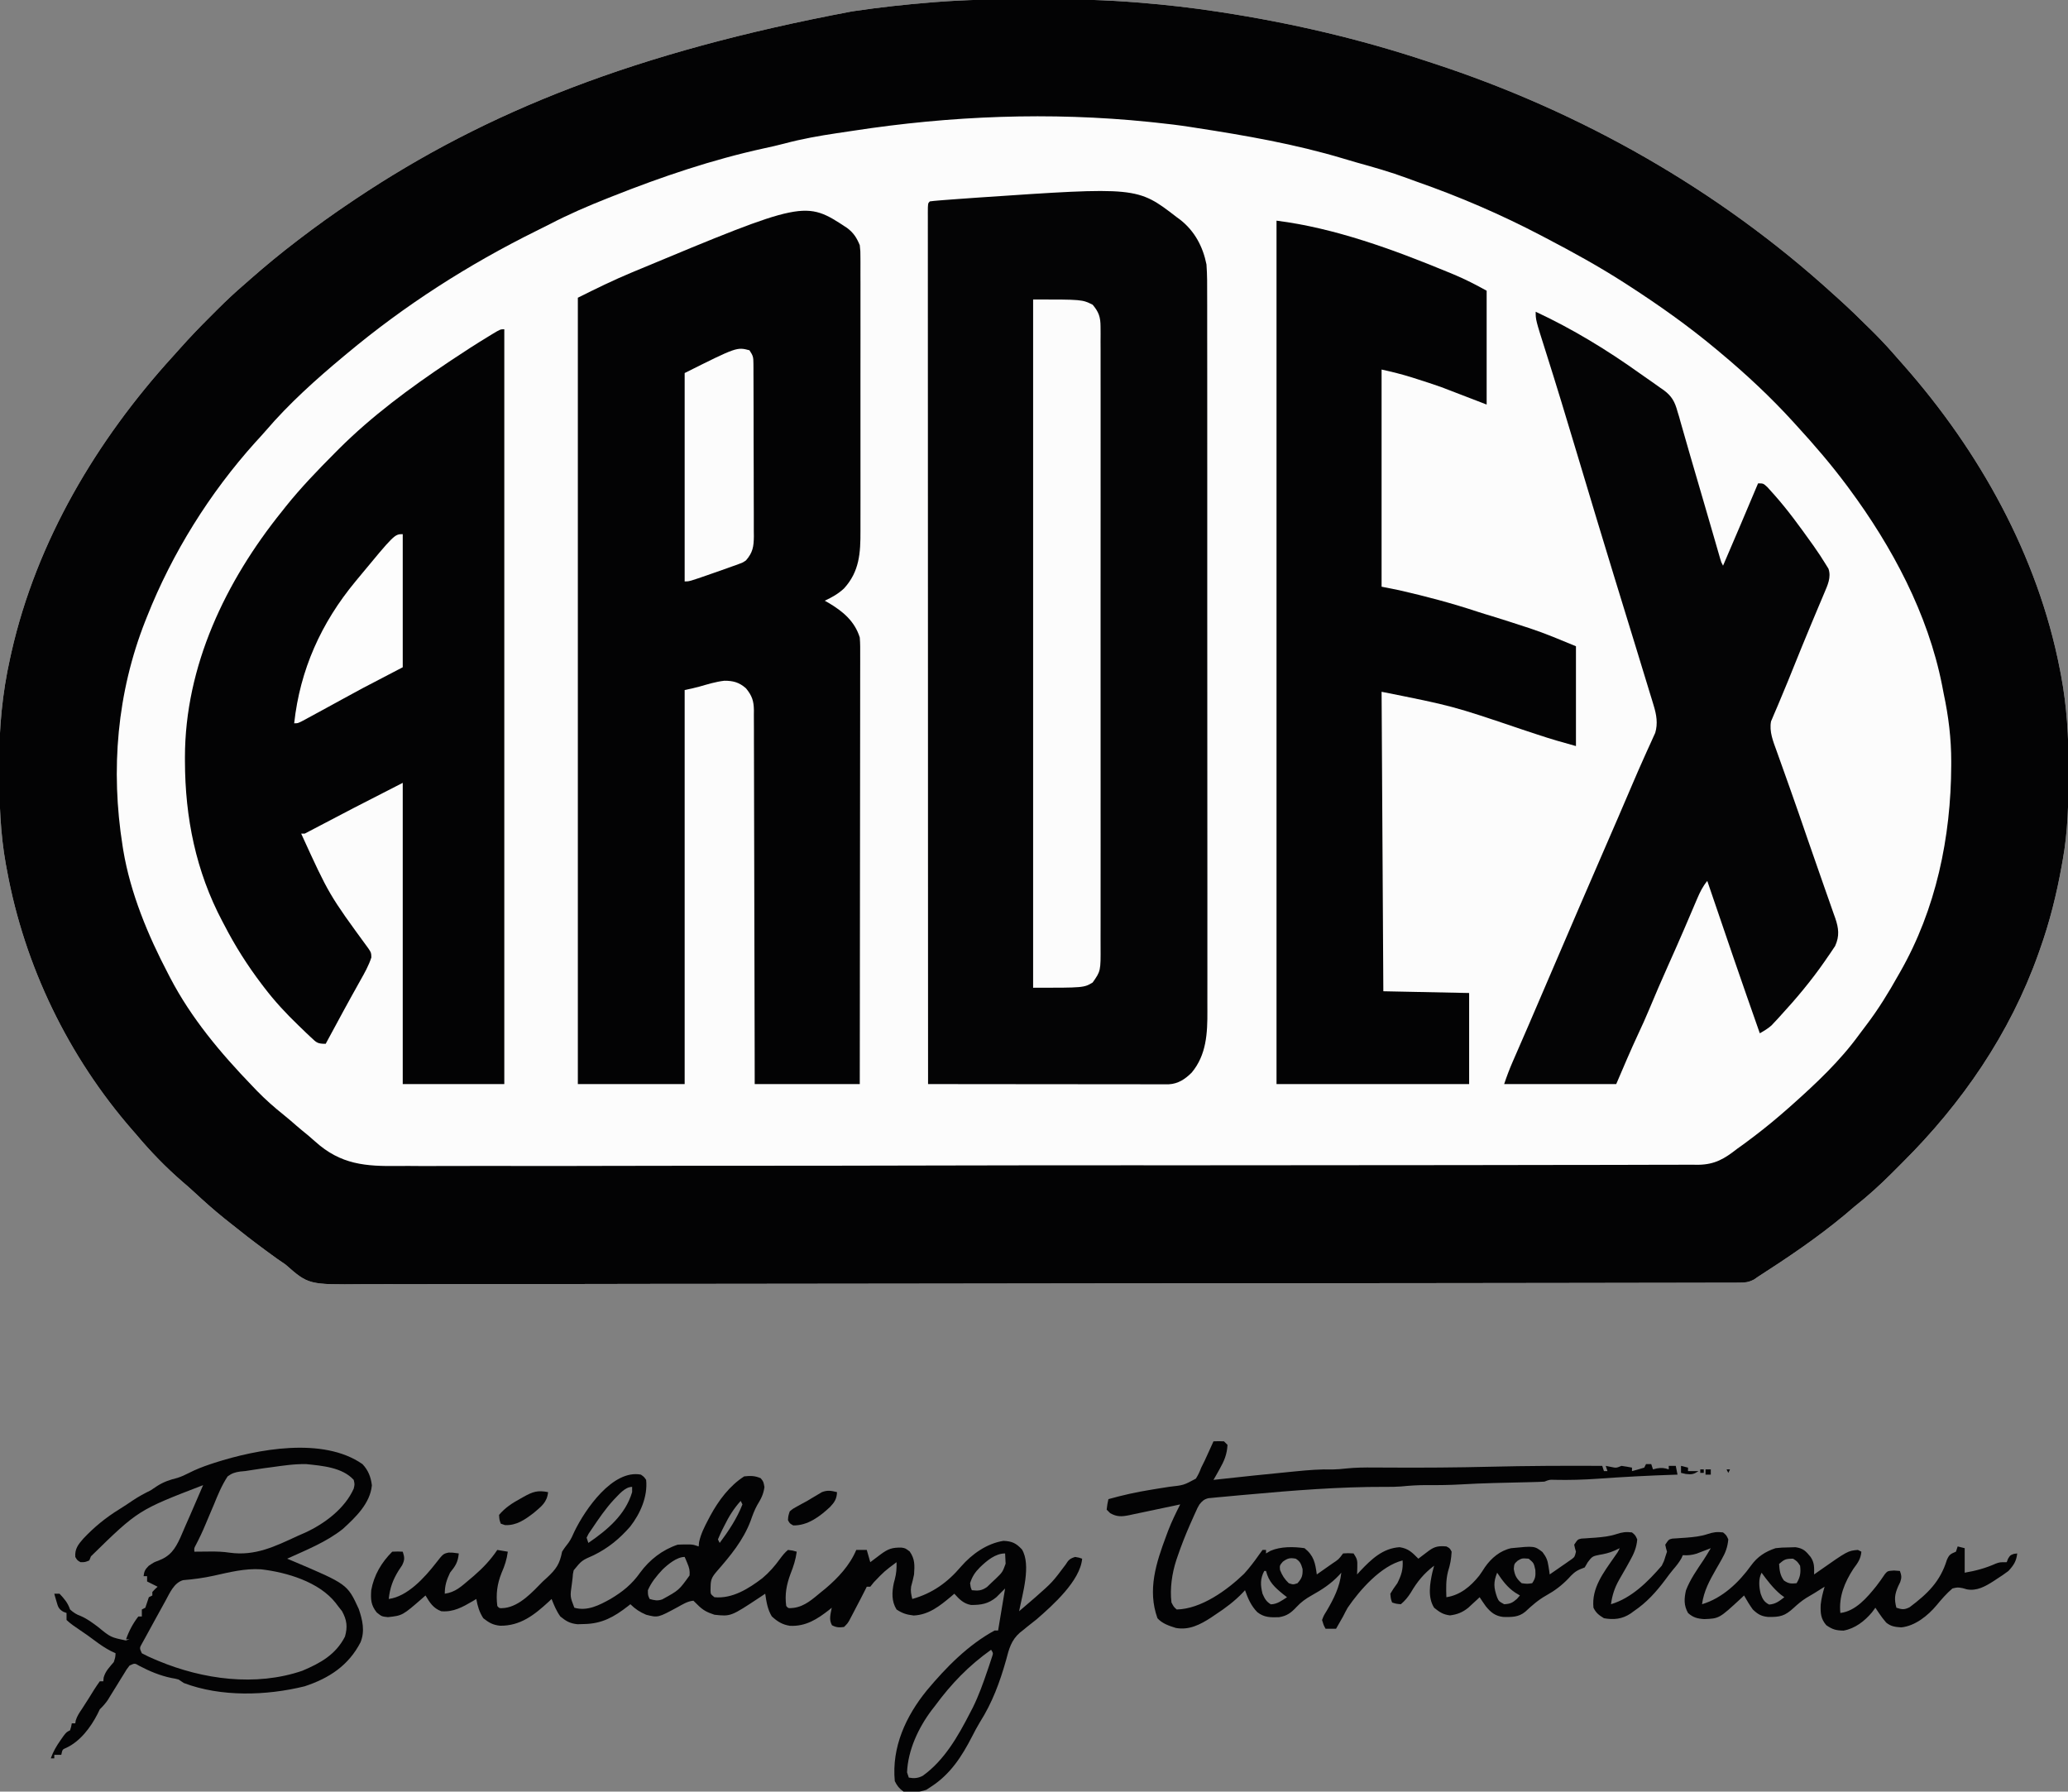
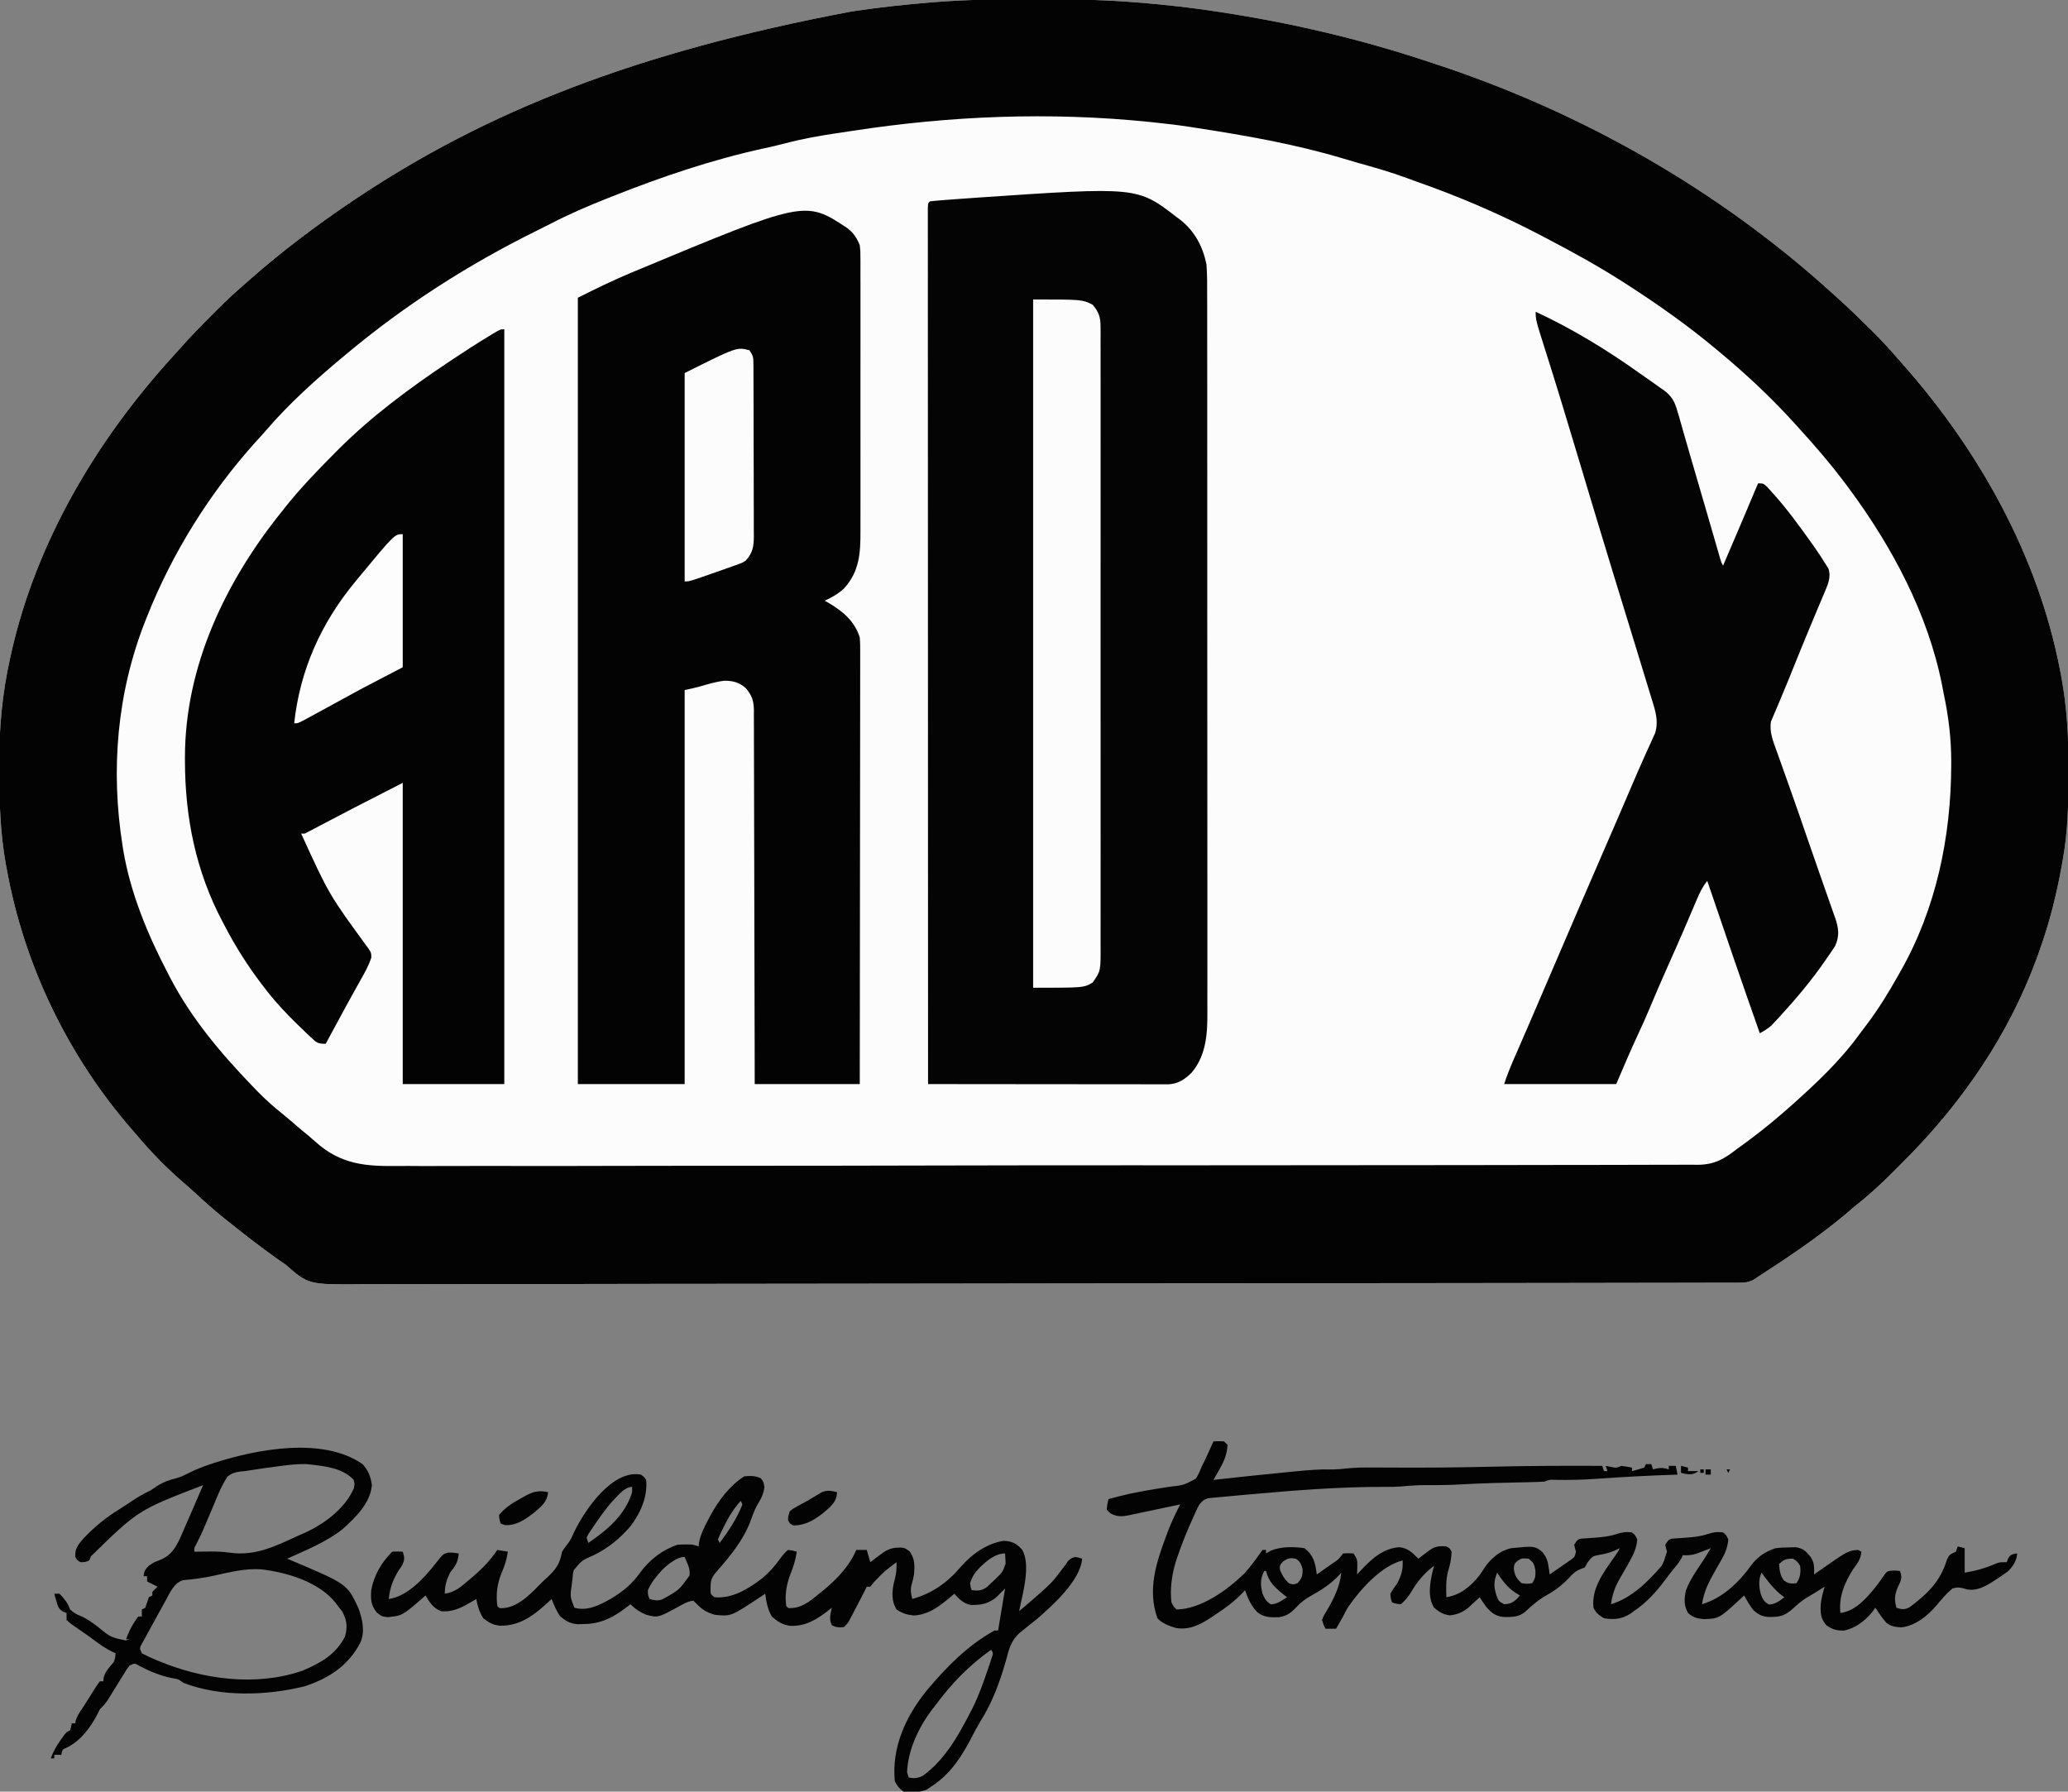
<svg xmlns="http://www.w3.org/2000/svg" version="1.1" width="1181" height="1023">
  <rect width="100%" height="100%" fill="#808080" stroke="none" />
  <path d="M0 0 C4.019 0.017 8.037 0.007 12.056 -0.01 C29.287 -0.073 46.394 0.392 63.573 1.774 C64.338 1.835 65.103 1.897 65.891 1.96 C80.33 3.146 94.746 4.77 109.069 6.961 C110.196 7.132 110.196 7.132 111.347 7.306 C151.409 13.431 190.851 22.593 229.323 35.391 C230.471 35.765 231.619 36.139 232.801 36.525 C317.031 64.036 395.78 108.675 461.323 168.391 C462.197 169.172 463.071 169.953 463.971 170.758 C470.369 176.525 476.535 182.499 482.635 188.579 C483.388 189.327 484.141 190.075 484.917 190.846 C489.591 195.533 494.01 200.372 498.323 205.391 C499.344 206.548 500.368 207.703 501.393 208.856 C544.783 258.021 578.014 317.666 590.635 382.329 C590.999 384.193 590.999 384.193 591.371 386.095 C594.706 403.961 595.697 421.176 595.635 439.329 C595.633 440.461 595.631 441.594 595.629 442.761 C595.579 459.157 595.269 475.219 592.323 491.391 C592.119 492.546 591.915 493.7 591.705 494.89 C588.769 511.133 584.868 526.845 579.323 542.391 C579.016 543.261 578.709 544.132 578.394 545.028 C562.182 590.604 534.821 630.386 500.632 664.343 C498.751 666.213 496.881 668.093 495.012 669.975 C488.087 676.908 481.028 683.326 473.323 689.391 C471.487 690.95 469.653 692.512 467.823 694.079 C452.231 707.052 435.37 718.434 418.323 729.391 C417.568 729.911 416.813 730.431 416.035 730.966 C412.907 732.61 410.978 732.769 407.462 732.775 C406.28 732.785 405.097 732.794 403.879 732.803 C402.581 732.798 401.283 732.793 399.946 732.788 C398.547 732.793 397.147 732.8 395.748 732.808 C391.885 732.825 388.023 732.824 384.16 732.82 C379.965 732.819 375.769 732.835 371.573 732.848 C363.243 732.873 354.914 732.881 346.584 732.884 C336.61 732.889 326.635 732.911 316.661 732.934 C292.55 732.987 268.439 733.009 244.327 733.027 C232.922 733.036 221.516 733.049 210.111 733.061 C171.073 733.105 132.035 733.141 92.997 733.156 C90.546 733.157 88.094 733.157 85.643 733.158 C83.82 733.159 83.82 733.159 81.959 733.16 C75.801 733.162 69.642 733.164 63.483 733.167 C61.649 733.167 61.649 733.167 59.779 733.168 C20.153 733.183 -19.474 733.239 -59.1 733.318 C-100.989 733.401 -142.879 733.448 -184.768 733.454 C-189.367 733.455 -193.966 733.456 -198.565 733.457 C-199.697 733.457 -200.829 733.457 -201.996 733.457 C-220.218 733.462 -238.441 733.5 -256.663 733.549 C-274.981 733.598 -293.299 733.61 -311.618 733.585 C-322.5 733.571 -333.38 733.584 -344.262 733.638 C-351.535 733.671 -358.808 733.667 -366.082 733.634 C-370.223 733.617 -374.363 733.615 -378.505 733.657 C-409.489 733.955 -409.489 733.955 -422.677 722.391 C-424.333 721.227 -425.999 720.077 -427.685 718.958 C-429.062 717.962 -430.434 716.961 -431.802 715.954 C-432.547 715.41 -433.293 714.866 -434.06 714.306 C-441.065 709.166 -447.907 703.835 -454.677 698.391 C-455.63 697.633 -456.582 696.875 -457.564 696.094 C-463.57 691.262 -469.275 686.173 -474.919 680.93 C-477.074 678.946 -479.253 677.03 -481.49 675.141 C-490.87 667.002 -499.717 657.917 -507.677 648.391 C-508.457 647.5 -509.237 646.61 -510.041 645.692 C-546.594 603.753 -571.65 552.09 -581.677 497.391 C-581.993 495.726 -581.993 495.726 -582.314 494.026 C-585.581 476.033 -586.066 458.203 -586.115 439.954 C-586.121 438.865 -586.127 437.776 -586.134 436.654 C-586.208 416.27 -584.391 396.242 -579.927 376.329 C-579.67 375.163 -579.412 373.997 -579.147 372.796 C-564.752 309.364 -530.518 251.714 -486.979 203.929 C-485.534 202.336 -484.097 200.736 -482.67 199.127 C-477.316 193.095 -471.754 187.312 -466.038 181.622 C-464.609 180.198 -463.185 178.768 -461.761 177.338 C-456.561 172.145 -451.27 167.157 -445.677 162.391 C-444.486 161.346 -443.295 160.299 -442.107 159.25 C-433.843 152.006 -425.41 145.062 -416.677 138.391 C-416.047 137.908 -415.417 137.425 -414.768 136.927 C-404.955 129.42 -394.947 122.258 -384.677 115.391 C-383.93 114.89 -383.183 114.389 -382.414 113.873 C-307.658 63.921 -222.449 30.144 -99.423 6.961 C-98.768 6.861 -98.112 6.761 -97.437 6.657 C-82.995 4.518 -68.477 2.942 -53.927 1.774 C-53.123 1.709 -52.319 1.645 -51.49 1.578 C-34.324 0.23 -17.212 -0.074 0 0 Z " fill="#FCFCFC" transform="translate(585.677,-0.391)" />
  <path d="M0 0 C4.019 0.017 8.037 0.007 12.056 -0.01 C29.287 -0.073 46.394 0.392 63.573 1.774 C64.338 1.835 65.103 1.897 65.891 1.96 C80.33 3.146 94.746 4.77 109.069 6.961 C110.196 7.132 110.196 7.132 111.347 7.306 C151.409 13.431 190.851 22.593 229.323 35.391 C230.471 35.765 231.619 36.139 232.801 36.525 C317.031 64.036 395.78 108.675 461.323 168.391 C462.197 169.172 463.071 169.953 463.971 170.758 C470.369 176.525 476.535 182.499 482.635 188.579 C483.388 189.327 484.141 190.075 484.917 190.846 C489.591 195.533 494.01 200.372 498.323 205.391 C499.344 206.548 500.368 207.703 501.393 208.856 C544.783 258.021 578.014 317.666 590.635 382.329 C590.999 384.193 590.999 384.193 591.371 386.095 C594.706 403.961 595.697 421.176 595.635 439.329 C595.633 440.461 595.631 441.594 595.629 442.761 C595.579 459.157 595.269 475.219 592.323 491.391 C592.119 492.546 591.915 493.7 591.705 494.89 C588.769 511.133 584.868 526.845 579.323 542.391 C579.016 543.261 578.709 544.132 578.394 545.028 C562.182 590.604 534.821 630.386 500.632 664.343 C498.751 666.213 496.881 668.093 495.012 669.975 C488.087 676.908 481.028 683.326 473.323 689.391 C471.487 690.95 469.653 692.512 467.823 694.079 C452.231 707.052 435.37 718.434 418.323 729.391 C417.568 729.911 416.813 730.431 416.035 730.966 C412.907 732.61 410.978 732.769 407.462 732.775 C406.28 732.785 405.097 732.794 403.879 732.803 C402.581 732.798 401.283 732.793 399.946 732.788 C398.547 732.793 397.147 732.8 395.748 732.808 C391.885 732.825 388.023 732.824 384.16 732.82 C379.965 732.819 375.769 732.835 371.573 732.848 C363.243 732.873 354.914 732.881 346.584 732.884 C336.61 732.889 326.635 732.911 316.661 732.934 C292.55 732.987 268.439 733.009 244.327 733.027 C232.922 733.036 221.516 733.049 210.111 733.061 C171.073 733.105 132.035 733.141 92.997 733.156 C90.546 733.157 88.094 733.157 85.643 733.158 C83.82 733.159 83.82 733.159 81.959 733.16 C75.801 733.162 69.642 733.164 63.483 733.167 C61.649 733.167 61.649 733.167 59.779 733.168 C20.153 733.183 -19.474 733.239 -59.1 733.318 C-100.989 733.401 -142.879 733.448 -184.768 733.454 C-189.367 733.455 -193.966 733.456 -198.565 733.457 C-199.697 733.457 -200.829 733.457 -201.996 733.457 C-220.218 733.462 -238.441 733.5 -256.663 733.549 C-274.981 733.598 -293.299 733.61 -311.618 733.585 C-322.5 733.571 -333.38 733.584 -344.262 733.638 C-351.535 733.671 -358.808 733.667 -366.082 733.634 C-370.223 733.617 -374.363 733.615 -378.505 733.657 C-409.489 733.955 -409.489 733.955 -422.677 722.391 C-424.333 721.227 -425.999 720.077 -427.685 718.958 C-429.062 717.962 -430.434 716.961 -431.802 715.954 C-432.547 715.41 -433.293 714.866 -434.06 714.306 C-441.065 709.166 -447.907 703.835 -454.677 698.391 C-455.63 697.633 -456.582 696.875 -457.564 696.094 C-463.57 691.262 -469.275 686.173 -474.919 680.93 C-477.074 678.946 -479.253 677.03 -481.49 675.141 C-490.87 667.002 -499.717 657.917 -507.677 648.391 C-508.457 647.5 -509.237 646.61 -510.041 645.692 C-546.594 603.753 -571.65 552.09 -581.677 497.391 C-581.993 495.726 -581.993 495.726 -582.314 494.026 C-585.581 476.033 -586.066 458.203 -586.115 439.954 C-586.121 438.865 -586.127 437.776 -586.134 436.654 C-586.208 416.27 -584.391 396.242 -579.927 376.329 C-579.67 375.163 -579.412 373.997 -579.147 372.796 C-564.752 309.364 -530.518 251.714 -486.979 203.929 C-485.534 202.336 -484.097 200.736 -482.67 199.127 C-477.316 193.095 -471.754 187.312 -466.038 181.622 C-464.609 180.198 -463.185 178.768 -461.761 177.338 C-456.561 172.145 -451.27 167.157 -445.677 162.391 C-444.486 161.346 -443.295 160.299 -442.107 159.25 C-433.843 152.006 -425.41 145.062 -416.677 138.391 C-416.047 137.908 -415.417 137.425 -414.768 136.927 C-404.955 129.42 -394.947 122.258 -384.677 115.391 C-383.93 114.89 -383.183 114.389 -382.414 113.873 C-307.658 63.921 -222.449 30.144 -99.423 6.961 C-98.768 6.861 -98.112 6.761 -97.437 6.657 C-82.995 4.518 -68.477 2.942 -53.927 1.774 C-53.123 1.709 -52.319 1.645 -51.49 1.578 C-34.324 0.23 -17.212 -0.074 0 0 Z M-98.706 75.09 C-101.774 75.559 -104.845 76.008 -107.916 76.461 C-117.964 77.974 -127.806 79.705 -137.626 82.336 C-141.524 83.379 -145.454 84.238 -149.396 85.095 C-178.873 91.541 -207.656 101.267 -235.677 112.391 C-236.594 112.752 -237.51 113.113 -238.455 113.485 C-249.836 117.981 -260.931 122.767 -271.787 128.416 C-274.347 129.737 -276.928 131.011 -279.511 132.286 C-318.281 151.48 -354.456 174.625 -387.677 202.391 C-388.263 202.878 -388.848 203.364 -389.452 203.865 C-405.101 216.901 -420.668 230.85 -433.916 246.352 C-435.873 248.618 -437.9 250.813 -439.927 253.016 C-465.978 281.972 -487.349 316.223 -501.677 352.391 C-502.162 353.607 -502.162 353.607 -502.657 354.848 C-518.869 395.896 -522.582 439.87 -515.677 483.391 C-515.554 484.176 -515.431 484.961 -515.304 485.77 C-511.177 510.437 -501.211 534.376 -489.677 556.391 C-489.277 557.166 -488.876 557.941 -488.463 558.74 C-476.454 581.777 -459.629 601.778 -441.677 620.391 C-440.78 621.33 -439.883 622.268 -438.958 623.235 C-434.095 628.221 -429.006 632.724 -423.56 637.063 C-421.081 639.065 -418.677 641.129 -416.287 643.236 C-414.117 645.119 -411.885 646.922 -409.658 648.735 C-408.331 649.845 -407.027 650.982 -405.747 652.145 C-391.053 665.421 -376.934 666.423 -357.984 666.152 C-353.976 666.111 -349.97 666.152 -345.962 666.182 C-338.957 666.223 -331.953 666.213 -324.947 666.168 C-314.53 666.101 -304.114 666.115 -293.697 666.145 C-275.09 666.195 -256.483 666.166 -237.876 666.105 C-221.598 666.052 -205.319 666.027 -189.041 666.031 C-187.96 666.031 -186.879 666.031 -185.765 666.032 C-181.376 666.032 -176.988 666.033 -172.6 666.035 C-131.467 666.046 -90.334 665.981 -49.201 665.878 C-12.664 665.787 23.873 665.75 60.41 665.764 C62.757 665.765 65.104 665.765 67.451 665.766 C69.192 665.767 69.192 665.767 70.968 665.768 C76.81 665.77 82.651 665.772 88.493 665.774 C89.646 665.774 90.798 665.774 91.985 665.775 C122.531 665.784 153.077 665.755 183.623 665.713 C184.71 665.712 185.796 665.71 186.916 665.709 C188.543 665.706 188.543 665.706 190.202 665.704 C191.285 665.703 192.367 665.701 193.483 665.7 C195.663 665.697 197.843 665.694 200.023 665.691 C215.218 665.67 230.413 665.662 245.608 665.664 C265.184 665.667 284.76 665.643 304.336 665.572 C314.687 665.536 325.038 665.521 335.389 665.538 C342.304 665.546 349.218 665.526 356.132 665.482 C360.071 665.458 364.01 665.446 367.949 665.47 C371.538 665.491 375.124 665.475 378.713 665.43 C380.601 665.415 382.49 665.44 384.378 665.466 C393.665 665.291 399.115 662.053 406.323 656.391 C407.724 655.38 409.128 654.372 410.538 653.372 C411.782 652.445 413.023 651.514 414.26 650.579 C414.931 650.073 415.602 649.567 416.294 649.046 C422.843 644.068 429.156 638.835 435.323 633.391 C436.062 632.739 436.801 632.087 437.562 631.415 C451.422 619.068 465.195 606.147 476.104 591.062 C477.399 589.287 478.73 587.544 480.069 585.801 C486.949 576.763 492.776 567.293 498.323 557.391 C498.68 556.768 499.037 556.144 499.404 555.502 C519.961 519.555 528.488 478.509 528.635 437.454 C528.638 436.742 528.64 436.031 528.643 435.299 C528.648 422.001 527.099 409.406 524.323 396.391 C524.017 394.813 523.713 393.235 523.413 391.657 C515.339 350.817 494.897 312.596 470.323 279.391 C469.669 278.508 469.669 278.508 469.003 277.607 C460.098 265.655 450.396 254.368 440.323 243.391 C439.583 242.576 439.583 242.576 438.829 241.744 C425.633 227.213 411.401 213.946 396.323 201.391 C395.705 200.873 395.087 200.356 394.45 199.822 C378.551 186.543 361.717 174.627 344.323 163.391 C343.526 162.876 342.729 162.361 341.907 161.83 C327.465 152.555 312.536 144.325 297.323 136.391 C295.856 135.62 295.856 135.62 294.36 134.833 C271.506 122.865 247.586 112.567 223.227 104.063 C221.414 103.423 219.612 102.752 217.811 102.079 C208.358 98.565 198.72 95.856 189.012 93.153 C186.477 92.435 183.954 91.686 181.432 90.922 C153.931 82.656 125.661 77.752 97.323 73.391 C96.274 73.226 95.226 73.061 94.146 72.892 C87.555 71.871 80.957 71.072 74.323 70.391 C73.034 70.256 71.745 70.12 70.417 69.981 C14.021 64.22 -42.76 66.472 -98.706 75.09 Z " fill="#030304" transform="translate(585.677,-0.391)" />
  <path d="M0 0 C1.071 0.787 1.071 0.787 2.164 1.59 C10.325 8.085 14.963 16.864 17 27 C17.438 32.966 17.41 38.916 17.388 44.895 C17.392 46.718 17.397 48.54 17.404 50.363 C17.418 55.355 17.414 60.346 17.407 65.338 C17.402 70.728 17.415 76.118 17.425 81.508 C17.442 92.062 17.443 102.615 17.438 113.169 C17.434 121.748 17.435 130.328 17.44 138.907 C17.441 140.129 17.442 141.35 17.443 142.609 C17.444 145.091 17.446 147.572 17.447 150.054 C17.461 173.323 17.456 196.592 17.444 219.861 C17.434 241.14 17.447 262.418 17.471 283.696 C17.495 305.555 17.505 327.413 17.498 349.271 C17.495 361.539 17.497 373.807 17.515 386.075 C17.529 396.519 17.53 406.963 17.513 417.407 C17.504 422.733 17.502 428.059 17.517 433.385 C17.531 438.266 17.526 443.147 17.507 448.028 C17.503 449.789 17.506 451.549 17.517 453.309 C17.586 465.861 17.013 478.297 8.582 488.414 C4.87 492.135 0.841 494.863 -4.556 495.123 C-6.1 495.122 -6.1 495.122 -7.676 495.12 C-9.449 495.122 -9.449 495.122 -11.258 495.124 C-12.556 495.121 -13.854 495.117 -15.192 495.114 C-16.572 495.113 -17.952 495.113 -19.331 495.114 C-23.079 495.114 -26.827 495.108 -30.574 495.101 C-34.49 495.095 -38.406 495.095 -42.322 495.093 C-49.738 495.09 -57.154 495.082 -64.57 495.072 C-73.012 495.061 -81.455 495.055 -89.897 495.05 C-107.265 495.04 -124.632 495.022 -142 495 C-142.017 447.06 -142.033 399.119 -142.042 351.179 C-142.042 350.47 -142.043 349.761 -142.043 349.031 C-142.046 333.625 -142.049 318.219 -142.051 302.813 C-142.052 295.259 -142.054 287.705 -142.055 280.15 C-142.055 279.398 -142.055 278.647 -142.055 277.872 C-142.06 253.483 -142.067 229.093 -142.076 204.704 C-142.086 179.651 -142.092 154.598 -142.094 129.546 C-142.094 126.011 -142.095 122.477 -142.095 118.942 C-142.095 118.247 -142.095 117.551 -142.095 116.834 C-142.096 105.613 -142.101 94.392 -142.107 83.171 C-142.113 71.904 -142.115 60.637 -142.114 49.37 C-142.113 43.26 -142.114 37.149 -142.119 31.039 C-142.124 25.455 -142.124 19.871 -142.121 14.287 C-142.12 12.257 -142.122 10.228 -142.125 8.198 C-142.129 5.458 -142.127 2.718 -142.123 -0.021 C-142.126 -0.826 -142.128 -1.63 -142.131 -2.459 C-142.114 -7.886 -142.114 -7.886 -141 -9 C-139.408 -9.217 -137.808 -9.372 -136.207 -9.5 C-134.692 -9.623 -134.692 -9.623 -133.147 -9.749 C-131.496 -9.873 -131.496 -9.873 -129.812 -10 C-128.668 -10.087 -127.524 -10.174 -126.345 -10.263 C-122.897 -10.518 -119.449 -10.762 -116 -11 C-115.127 -11.062 -114.254 -11.124 -113.354 -11.188 C-22.517 -17.369 -22.517 -17.369 0 0 Z " fill="#040405" transform="translate(672,124)" />
  <path d="M0 0 C3.696 2.778 5.491 5.611 7.23 9.832 C7.608 13.322 7.608 13.322 7.611 17.244 C7.616 17.969 7.621 18.694 7.626 19.441 C7.638 21.859 7.628 24.276 7.619 26.694 C7.623 28.433 7.628 30.171 7.635 31.909 C7.648 36.624 7.643 41.339 7.633 46.054 C7.626 50.996 7.633 55.937 7.638 60.879 C7.643 69.181 7.636 77.483 7.622 85.785 C7.605 95.368 7.611 104.951 7.627 114.533 C7.641 122.771 7.643 131.009 7.635 139.247 C7.63 144.163 7.629 149.078 7.639 153.993 C7.648 158.619 7.642 163.245 7.625 167.871 C7.621 169.563 7.622 171.256 7.628 172.948 C7.673 185.539 7.081 196.151 -1.77 205.832 C-5.137 208.947 -8.618 210.901 -12.77 212.832 C-12.057 213.233 -11.344 213.634 -10.609 214.047 C-2.457 218.885 4.338 224.5 7.23 233.832 C7.523 237.259 7.491 240.676 7.471 244.114 C7.473 245.16 7.474 246.205 7.476 247.283 C7.479 250.791 7.468 254.299 7.458 257.808 C7.457 260.321 7.457 262.834 7.458 265.347 C7.459 270.76 7.453 276.173 7.442 281.586 C7.426 289.412 7.42 297.238 7.418 305.064 C7.414 317.762 7.4 330.459 7.381 343.157 C7.363 355.491 7.349 367.825 7.34 380.159 C7.34 380.919 7.339 381.68 7.339 382.463 C7.336 386.278 7.334 390.092 7.331 393.907 C7.31 425.549 7.274 457.19 7.23 488.832 C-12.57 488.832 -32.37 488.832 -52.77 488.832 C-52.779 482.199 -52.788 475.566 -52.798 468.732 C-52.832 446.851 -52.887 424.97 -52.953 403.09 C-52.993 389.819 -53.026 376.549 -53.041 363.279 C-53.054 351.714 -53.08 340.149 -53.124 328.584 C-53.147 322.459 -53.162 316.334 -53.161 310.21 C-53.161 304.446 -53.179 298.683 -53.211 292.919 C-53.219 290.803 -53.221 288.686 -53.215 286.57 C-53.209 283.681 -53.227 280.794 -53.251 277.906 C-53.239 276.648 -53.239 276.648 -53.227 275.365 C-53.305 270.055 -54.283 267.066 -57.77 262.832 C-61.583 259.481 -65.029 258.497 -70.117 258.535 C-74.964 259.078 -79.604 260.526 -84.281 261.859 C-87.079 262.64 -89.921 263.262 -92.77 263.832 C-92.77 338.082 -92.77 412.332 -92.77 488.832 C-112.9 488.832 -133.03 488.832 -153.77 488.832 C-153.77 340.662 -153.77 192.492 -153.77 39.832 C-143.594 34.744 -133.559 29.817 -123.082 25.457 C-122.426 25.183 -121.77 24.908 -121.093 24.626 C-23.989 -15.834 -23.989 -15.834 0 0 Z " fill="#030304" transform="translate(483.77,130.168)" />
  <path d="M0 0 C0 142.23 0 284.46 0 431 C-19.14 431 -38.28 431 -58 431 C-58 374.24 -58 317.48 -58 259 C-86.081 273.345 -86.081 273.345 -114 288 C-114.66 288 -115.32 288 -116 288 C-100.089 322.846 -100.089 322.846 -77.59 353.602 C-76 356 -76 356 -75.922 358.695 C-77.465 363.426 -79.801 367.556 -82.25 371.875 C-83.334 373.823 -84.417 375.771 -85.5 377.719 C-86.068 378.736 -86.637 379.753 -87.223 380.801 C-90.278 386.3 -93.261 391.839 -96.25 397.375 C-97.359 399.425 -98.469 401.474 -99.578 403.523 C-100.385 405.016 -101.193 406.508 -102 408 C-106.729 408 -107.18 407.371 -110.5 404.25 C-111.375 403.428 -112.251 402.605 -113.152 401.758 C-114.092 400.848 -115.032 399.938 -116 399 C-116.491 398.529 -116.983 398.058 -117.489 397.573 C-124.541 390.796 -131.056 383.787 -137 376 C-137.737 375.037 -137.737 375.037 -138.488 374.055 C-146.721 363.216 -153.772 352.096 -160 340 C-160.343 339.354 -160.687 338.707 -161.041 338.042 C-176.149 309.451 -182.3 278.851 -182.375 246.75 C-182.377 245.974 -182.38 245.198 -182.382 244.399 C-182.364 192.319 -159.175 143.93 -127 104 C-126.277 103.085 -125.554 102.17 -124.809 101.227 C-116.127 90.387 -106.54 80.457 -96.75 70.625 C-96.006 69.876 -95.261 69.127 -94.494 68.355 C-75.614 49.53 -54.05 33.596 -31.938 18.812 C-31.311 18.393 -30.684 17.973 -30.038 17.54 C-23.012 12.841 -15.921 8.268 -8.691 3.887 C-7.73 3.3 -7.73 3.3 -6.749 2.701 C-2.24 0 -2.24 0 0 0 Z " fill="#030304" transform="translate(288,188)" />
-   <path d="M0 0 C33.212 4.152 66.983 16.579 97.812 29.312 C99.004 29.804 100.196 30.295 101.424 30.802 C107.939 33.548 113.748 36.527 120 40 C120 61.45 120 82.9 120 105 C111.42 101.7 102.84 98.4 94 95 C89.478 93.438 85 91.911 80.438 90.5 C79.438 90.18 78.438 89.861 77.408 89.531 C71.603 87.702 65.992 86.331 60 85 C60 125.92 60 166.84 60 209 C63.3 209.66 66.6 210.32 70 211 C85.22 214.463 100.262 218.456 115.076 223.37 C117.766 224.251 120.476 225.062 123.188 225.875 C129.397 227.786 135.577 229.787 141.75 231.812 C142.702 232.12 143.653 232.427 144.634 232.744 C153.672 235.732 162.117 239.342 171 243 C171 261.81 171 280.62 171 300 C163.6 297.982 156.347 295.876 149.086 293.453 C147.016 292.769 144.947 292.085 142.877 291.401 C141.814 291.049 140.75 290.697 139.655 290.334 C100.473 277.072 100.473 277.072 60 269 C60.33 325.43 60.66 381.86 61 440 C85.255 440.495 85.255 440.495 110 441 C110 458.16 110 475.32 110 493 C73.7 493 37.4 493 0 493 C0 330.31 0 167.62 0 0 Z " fill="#030304" transform="translate(729,126)" />
  <path d="M0 0 C20.964 9.76 41.04 21.986 59.826 35.449 C62.073 37.052 64.342 38.621 66.613 40.191 C68.077 41.23 69.539 42.27 71 43.312 C71.665 43.768 72.331 44.223 73.016 44.692 C77.741 48.146 79.48 51.403 81 57 C81.304 57.99 81.608 58.98 81.922 60 C82.195 60.99 82.468 61.98 82.75 63 C84.564 69.47 86.427 75.925 88.312 82.375 C88.923 84.466 89.534 86.557 90.145 88.648 C90.452 89.701 90.76 90.754 91.077 91.839 C92.263 95.901 93.448 99.964 94.633 104.027 C95.209 106.001 95.785 107.975 96.361 109.949 C97.9 115.222 99.434 120.497 100.961 125.773 C101.281 126.878 101.602 127.983 101.932 129.121 C102.549 131.251 103.165 133.381 103.779 135.512 C104.056 136.464 104.332 137.417 104.617 138.398 C104.861 139.241 105.104 140.083 105.355 140.951 C105.952 143.035 105.952 143.035 107 145 C113.72 129.356 120.424 113.706 127 98 C130 98 130 98 132.348 100.168 C133.263 101.165 134.167 102.173 135.062 103.188 C135.549 103.73 136.035 104.272 136.535 104.831 C144.065 113.344 150.717 122.51 157.312 131.75 C157.804 132.435 158.296 133.119 158.802 133.825 C161.293 137.354 163.677 140.948 165.918 144.641 C166.554 145.678 166.554 145.678 167.204 146.735 C168.92 151.618 166.656 156.265 164.734 160.805 C164.263 161.929 163.791 163.054 163.306 164.213 C162.792 165.422 162.279 166.63 161.75 167.875 C160.935 169.814 160.123 171.754 159.311 173.694 C158.745 175.047 158.178 176.4 157.61 177.753 C153.866 186.681 150.23 195.653 146.608 204.63 C146.075 205.951 145.541 207.273 145.008 208.594 C144.751 209.231 144.493 209.869 144.228 210.525 C142.645 214.439 141.021 218.334 139.367 222.219 C138.79 223.594 138.79 223.594 138.202 224.998 C137.513 226.638 136.812 228.274 136.095 229.903 C135.798 230.617 135.501 231.331 135.195 232.066 C134.938 232.664 134.68 233.262 134.415 233.877 C133.284 239.664 135.635 245.377 137.59 250.758 C137.85 251.49 138.109 252.221 138.377 252.975 C138.934 254.544 139.495 256.111 140.058 257.678 C140.954 260.172 141.843 262.668 142.729 265.166 C143.632 267.712 144.536 270.257 145.443 272.802 C148.775 282.161 152.016 291.55 155.23 300.949 C157.104 306.422 159.011 311.881 160.934 317.336 C162.345 321.346 163.743 325.361 165.139 329.375 C165.833 331.362 166.533 333.346 167.237 335.328 C168.229 338.118 169.2 340.913 170.168 343.711 C170.469 344.545 170.771 345.379 171.082 346.239 C173.031 351.959 173.619 356.48 170.991 362.193 C170.576 362.809 170.162 363.424 169.734 364.059 C169.028 365.12 169.028 365.12 168.307 366.202 C167.793 366.94 167.279 367.677 166.75 368.438 C166.214 369.221 165.678 370.005 165.126 370.812 C157.375 381.983 148.703 392.316 139.5 402.312 C138.925 402.941 138.349 403.57 137.756 404.218 C137.208 404.802 136.659 405.386 136.094 405.988 C135.616 406.499 135.139 407.01 134.646 407.536 C132.599 409.356 130.376 410.649 128 412 C117.803 383.066 107.843 354.056 98 325 C95.433 328.135 93.868 331.282 92.285 335.004 C91.77 336.206 91.254 337.408 90.723 338.647 C90.453 339.285 90.182 339.923 89.904 340.58 C88.465 343.972 87.009 347.356 85.555 350.742 C85.258 351.434 84.962 352.125 84.657 352.837 C81.732 359.65 78.716 366.42 75.688 373.188 C71.925 381.606 68.263 390.055 64.723 398.57 C62.776 403.228 60.721 407.811 58.562 412.375 C54.152 421.816 50.105 431.422 46 441 C24.88 441 3.76 441 -18 441 C-16.533 436.6 -14.994 432.52 -13.148 428.289 C-12.862 427.63 -12.576 426.971 -12.281 426.292 C-11.65 424.842 -11.019 423.392 -10.386 421.943 C-8.584 417.811 -6.79 413.675 -4.996 409.539 C-4.603 408.633 -4.209 407.726 -3.804 406.792 C0.848 396.061 5.444 385.305 10.044 374.551 C19.684 352.016 29.398 329.514 39.169 307.035 C44.54 294.678 49.904 282.318 55.176 269.918 C57.377 264.745 59.621 259.597 61.934 254.473 C62.408 253.414 62.882 252.354 63.37 251.263 C64.255 249.291 65.15 247.323 66.058 245.362 C66.446 244.493 66.834 243.625 67.234 242.73 C67.577 241.982 67.92 241.233 68.272 240.462 C69.86 235.089 68.989 230.089 67.383 224.835 C67.028 223.658 66.674 222.481 66.308 221.268 C65.918 220.008 65.527 218.748 65.125 217.449 C64.717 216.109 64.311 214.769 63.905 213.429 C62.831 209.893 61.746 206.362 60.659 202.83 C59.584 199.335 58.521 195.836 57.457 192.338 C53.262 178.562 49.017 164.802 44.778 151.039 C41.737 141.161 38.737 131.27 35.75 121.375 C35.195 119.538 34.64 117.702 34.085 115.865 C30.524 104.074 26.982 92.278 23.448 80.478 C17.655 61.133 11.808 41.807 5.688 22.562 C0 4.648 0 4.648 0 0 Z " fill="#040405" transform="translate(877,178)" />
  <path d="M0 0 C28 0 28 0 34 3 C37.53 7.186 38.5 10.114 38.503 15.541 C38.514 16.848 38.524 18.154 38.535 19.5 C38.526 20.943 38.517 22.385 38.508 23.828 C38.513 25.366 38.519 26.904 38.527 28.442 C38.544 32.666 38.535 36.89 38.523 41.114 C38.514 45.67 38.528 50.226 38.539 54.783 C38.557 63.708 38.553 72.633 38.541 81.559 C38.532 88.813 38.531 96.067 38.535 103.322 C38.536 104.354 38.536 105.386 38.537 106.449 C38.538 108.546 38.54 110.642 38.541 112.739 C38.552 132.406 38.539 152.073 38.518 171.74 C38.5 188.614 38.503 205.489 38.521 222.363 C38.543 241.956 38.551 261.549 38.539 281.142 C38.538 283.232 38.537 285.321 38.535 287.411 C38.535 288.439 38.534 289.467 38.533 290.526 C38.53 297.771 38.536 305.015 38.545 312.259 C38.556 321.09 38.553 329.92 38.532 338.75 C38.522 343.256 38.517 347.761 38.531 352.266 C38.543 356.392 38.536 360.517 38.515 364.642 C38.51 366.133 38.513 367.625 38.522 369.116 C38.608 383.444 38.608 383.444 34 390 C29 393 29 393 0 393 C0 263.31 0 133.62 0 0 Z " fill="#FCFCFC" transform="translate(590,171)" />
  <path d="M0 0 C2.875 -0.125 2.875 -0.125 6 0 C6.99 0.99 6.99 0.99 8 2 C7.741 7.436 6.098 11.245 3.438 15.938 C2.477 17.653 2.477 17.653 1.496 19.402 C1.002 20.26 0.509 21.117 0 22 C1.021 21.887 1.021 21.887 2.062 21.772 C15.696 20.273 29.334 18.827 42.987 17.513 C44.354 17.381 45.722 17.247 47.089 17.111 C54.129 16.414 61.064 15.836 68.142 16.052 C70.693 16.006 73.125 15.786 75.658 15.505 C81.01 14.943 86.287 14.889 91.664 14.938 C93.752 14.946 95.84 14.955 97.928 14.963 C99.019 14.969 100.109 14.975 101.232 14.982 C120.059 15.083 138.866 14.96 157.688 14.5 C179.128 13.979 200.554 13.887 222 14 C222.33 14.99 222.66 15.98 223 17 C223.66 17 224.32 17 225 17 C224.67 16.01 224.34 15.02 224 14 C224.928 14.186 225.856 14.371 226.812 14.562 C230.013 15.241 230.013 15.241 233 14 C235.009 14.276 237.012 14.602 239 15 C239 15.66 239 16.32 239 17 C241.352 16.401 243.686 15.731 246 15 C246.33 14.34 246.66 13.68 247 13 C247.99 13 248.98 13 250 13 C250.33 13.99 250.66 14.98 251 16 C252.114 15.722 252.114 15.722 253.25 15.438 C255.95 15.008 257.446 15.149 260 16 C260 15.34 260 14.68 260 14 C261.32 14 262.64 14 264 14 C264.33 15.65 264.66 17.3 265 19 C264.369 19.02 263.739 19.04 263.089 19.06 C248.568 19.532 234.097 20.298 219.606 21.337 C211.364 21.905 203.215 22.165 194.957 21.973 C191.941 21.849 191.941 21.849 189 23 C186.505 23.142 184.032 23.234 181.535 23.281 C180.794 23.299 180.053 23.317 179.29 23.336 C177.703 23.375 176.117 23.411 174.53 23.446 C170.411 23.536 166.291 23.641 162.172 23.746 C160.963 23.777 160.963 23.777 159.729 23.808 C153.751 23.966 147.783 24.218 141.812 24.562 C135.156 24.945 128.542 25.041 121.875 24.981 C116.884 24.952 112.005 25.276 107.043 25.768 C104.115 25.991 101.263 26.025 98.328 25.988 C71.851 25.903 45.347 28.038 19 30.438 C17.82 30.541 16.64 30.644 15.425 30.75 C12.073 31.047 8.724 31.362 5.375 31.684 C4.368 31.771 3.36 31.859 2.322 31.949 C1.399 32.042 0.475 32.136 -0.477 32.232 C-1.282 32.308 -2.087 32.384 -2.917 32.463 C-5.425 33.11 -6.377 34.015 -8 36 C-9.115 37.903 -9.115 37.903 -10.051 40.035 C-10.417 40.836 -10.783 41.637 -11.16 42.462 C-11.54 43.32 -11.921 44.178 -12.312 45.062 C-12.707 45.948 -13.101 46.834 -13.508 47.747 C-16.085 53.647 -18.432 59.591 -20.5 65.688 C-20.743 66.392 -20.985 67.097 -21.236 67.823 C-23.696 75.396 -24.955 84.045 -24 92 C-22.682 94.519 -22.682 94.519 -21 96 C-7.099 95.722 7.729 85.019 17.48 75.605 C20.551 72.224 23.265 68.683 25.875 64.938 C26.927 63.483 26.927 63.483 28 62 C28.66 62 29.32 62 30 62 C30 62.66 30 63.32 30 64 C30.846 63.505 31.691 63.01 32.562 62.5 C38.448 59.969 45.754 60.096 52 61 C57.326 65.279 58.12 69.412 59 76 C61.316 74.38 63.628 72.754 65.938 71.125 C66.597 70.665 67.256 70.205 67.936 69.73 C71.511 67.371 71.511 67.371 74 64 C76.875 63.812 76.875 63.812 80 64 C82.136 67.204 82.231 68.019 82.125 71.688 C82.107 72.496 82.089 73.304 82.07 74.137 C82.047 74.752 82.024 75.366 82 76 C82.606 75.336 83.212 74.672 83.836 73.988 C90.171 67.312 96.672 61.034 106.312 60.438 C111.406 61.215 113.482 63.482 117 67 C117.831 66.368 117.831 66.368 118.68 65.723 C119.404 65.175 120.129 64.627 120.875 64.062 C121.594 63.517 122.314 62.972 123.055 62.41 C126.496 59.915 128.748 59.653 133 60 C134.938 61 134.938 61 136 63 C135.794 67.111 135.193 70.399 133.938 74.312 C132.683 79.247 132.835 83.937 133 89 C140.903 87.806 146.833 82.828 151.738 76.727 C152.888 75.153 153.95 73.516 155 71.875 C158.654 66.623 163.658 62.396 170 61 C183.285 59.69 183.285 59.69 187.879 63.199 C190.062 66.082 190.794 67.78 191.312 71.312 C191.453 72.196 191.594 73.079 191.738 73.988 C191.825 74.652 191.911 75.316 192 76 C194.319 74.405 196.63 72.8 198.938 71.188 C199.597 70.736 200.256 70.284 200.936 69.818 C201.564 69.377 202.192 68.935 202.84 68.48 C203.421 68.077 204.002 67.674 204.601 67.259 C206.293 65.945 206.293 65.945 207 63 C206.814 62.34 206.629 61.68 206.438 61 C206.293 60.34 206.149 59.68 206 59 C208 56 208 56 210.066 55.523 C210.89 55.474 211.714 55.425 212.562 55.375 C213.902 55.276 213.902 55.276 215.27 55.176 C216.171 55.118 217.072 55.06 218 55 C222.237 54.642 226.139 54.287 230.188 52.938 C233.376 51.875 235.665 51.555 239 52 C240.938 53.625 240.938 53.625 242 56 C241.603 60.815 240.034 64.252 237.688 68.438 C237.058 69.571 236.429 70.704 235.781 71.871 C234.425 74.253 233.063 76.63 231.688 79 C229.065 83.662 227.74 87.698 227 93 C238.704 89.532 248.156 80.111 256 71 C257.278 68.448 257.278 68.448 258 66 C258.33 65.01 258.66 64.02 259 63 C258.814 62.34 258.629 61.68 258.438 61 C258.293 60.34 258.149 59.68 258 59 C260 56 260 56 262.066 55.523 C262.89 55.474 263.714 55.425 264.562 55.375 C265.902 55.276 265.902 55.276 267.27 55.176 C268.171 55.118 269.072 55.06 270 55 C274.237 54.642 278.139 54.287 282.188 52.938 C285.376 51.875 287.665 51.555 291 52 C292.938 53.625 292.938 53.625 294 56 C293.593 60.377 292.429 63.521 290.25 67.312 C289.714 68.26 289.178 69.207 288.625 70.184 C288.089 71.113 287.553 72.042 287 73 C283.236 79.639 280.069 85.336 279 93 C290.602 89.562 300.112 80.529 307.062 70.812 C310.706 65.803 315.145 62.946 321 61 C324.594 60.629 324.594 60.629 328.5 60.562 C329.789 60.523 331.078 60.483 332.406 60.441 C336.846 61.131 338.208 62.573 341 66 C343.266 69.346 343.059 72.031 343 76 C344.286 75.095 344.286 75.095 345.598 74.172 C362.271 62.491 362.271 62.491 368 62 C368.66 62.33 369.32 62.66 370 63 C369.619 67.192 367.945 69.424 365.477 72.723 C360.418 80.524 357.035 88.675 358 98 C366.677 96.984 373.29 89.178 378.5 82.688 C380.237 80.402 381.917 78.126 383.488 75.723 C385 74 385 74 388.688 73.75 C389.781 73.832 390.874 73.915 392 74 C392.94 76.555 393.097 77.72 392.188 80.332 C391.796 81.151 391.404 81.969 391 82.812 C388.983 87.476 388.727 90.119 390 95 C393.198 96.041 394.522 96.241 397.578 94.699 C407.799 87.003 414.999 80.141 418.832 67.688 C420.184 64.576 420.99 64.27 424 63 C424.33 62.01 424.66 61.02 425 60 C426.32 60.33 427.64 60.66 429 61 C429 65.62 429 70.24 429 75 C435.355 73.911 440.883 72.433 446.773 69.805 C449 69 449 69 453 69 C453.248 68.361 453.495 67.721 453.75 67.062 C455 65 455 65 457.125 64.25 C457.744 64.168 458.363 64.085 459 64 C458.488 68.479 457.012 70.686 454 74 C451.748 75.676 449.555 77.201 447.188 78.688 C446.596 79.077 446.005 79.467 445.396 79.869 C440.761 82.827 435.987 85.538 430.332 84.52 C429.501 84.286 428.669 84.053 427.812 83.812 C424.934 83.309 424.934 83.309 422 84 C418.555 86.933 415.809 90.143 412.93 93.613 C408.008 99.516 400.664 105.439 392.754 106.223 C389.303 105.97 386.878 105.727 384.156 103.473 C382.635 101.709 381.29 99.937 380 98 C379.34 97.01 378.68 96.02 378 95 C377.361 95.866 376.721 96.733 376.062 97.625 C371.848 102.638 366.379 106.905 359.812 108.062 C355.557 107.993 353.478 107.427 350 105 C346.778 101.348 346.613 98.031 346.762 93.359 C347.125 89.765 347.992 86.467 349 83 C348.481 83.326 347.961 83.652 347.426 83.988 C346.728 84.425 346.031 84.862 345.312 85.312 C344.628 85.742 343.944 86.171 343.238 86.613 C341.685 87.576 340.111 88.506 338.523 89.41 C335.843 91.099 333.642 92.982 331.312 95.125 C326.272 99.751 323.581 100.368 316.758 100.27 C312.788 99.882 310.88 98.743 308 96 C306.152 93.424 304.524 90.778 303 88 C302.455 88.519 301.909 89.039 301.348 89.574 C288.82 101.159 288.82 101.159 280.25 101.5 C276.467 101.249 273.876 100.615 271 98 C268.552 93.635 268.759 89.792 269.832 85.059 C272.223 78.798 276.144 73.304 279.847 67.751 C281.302 65.542 282.663 63.282 284 61 C283.264 61.289 282.528 61.578 281.77 61.875 C280.794 62.246 279.818 62.617 278.812 63 C277.85 63.371 276.887 63.742 275.895 64.125 C273.078 64.976 270.918 65.171 268 65 C267.773 65.536 267.546 66.073 267.312 66.625 C265.935 69.118 264.266 71.15 262.414 73.305 C260.907 75.112 259.516 76.978 258.125 78.875 C252.788 86.008 247.423 92.002 240 97 C239.435 97.415 238.871 97.83 238.289 98.258 C233.433 101.518 228.643 101.974 223 101 C220.066 99.204 218.528 98.056 217 95 C215.827 83.737 222.762 74.941 228.855 66.125 C230.928 63.258 230.928 63.258 232 61 C230.546 61.681 230.546 61.681 229.062 62.375 C226.142 63.663 223.458 64.307 220.312 64.812 C216.571 65.553 216.194 65.741 213.75 69 C212.884 70.485 212.884 70.485 212 72 C210.842 72.454 210.842 72.454 209.66 72.918 C206.494 74.206 204.99 75.808 202.688 78.312 C198.772 82.371 194.901 85.271 190 88 C185.439 90.565 181.899 93.705 178.086 97.258 C174.239 100.471 170.301 100.343 165.5 100.273 C160.972 99.778 158.331 97.649 155.527 94.176 C154.298 92.488 153.143 90.747 152 89 C151.408 89.554 150.817 90.109 150.207 90.68 C149.022 91.766 149.022 91.766 147.812 92.875 C147.035 93.594 146.258 94.314 145.457 95.055 C142.12 97.696 139.264 98.839 135.062 99.375 C131.106 98.891 129.065 97.508 126 95 C122.26 89.124 123.561 81.307 125 74.812 C125.33 73.554 125.66 72.296 126 71 C120.162 75.443 116.332 80.114 112.641 86.449 C110.975 89.04 109.359 91.02 107 93 C104.25 92.75 104.25 92.75 102 92 C101.25 89.875 101.25 89.875 101 87 C102.75 84.125 102.75 84.125 105 81 C107.284 76.432 108.374 73.117 108 68 C95.679 71.08 83.602 84.805 76.633 95 C75.693 96.632 74.842 98.315 74 100 C73.257 101.317 72.507 102.629 71.75 103.938 C71.172 104.948 70.595 105.959 70 107 C68.02 107 66.04 107 64 107 C62.836 104.824 62.836 104.824 62 102 C62.977 99.457 62.977 99.457 64.625 96.812 C68.676 89.935 72.154 83.04 73 75 C72.611 75.436 72.221 75.871 71.82 76.32 C67.093 81.353 61.996 84.645 56 88 C52.639 89.886 50.062 91.743 47.438 94.562 C44.373 97.853 41.957 99.688 37.449 100.406 C32.64 100.569 28.962 100.61 25.062 97.562 C21.497 93.988 19.681 89.699 18 85 C17.416 85.636 17.416 85.636 16.82 86.285 C12.02 91.318 6.81 95.202 1 99 C0.171 99.562 -0.658 100.124 -1.512 100.703 C-7.678 104.691 -13.974 107.915 -21.488 106.547 C-25.326 105.366 -29.287 104.039 -32 101 C-37.809 84.797 -32.76 69.396 -27 54 C-26.624 52.984 -26.247 51.968 -25.859 50.922 C-23.874 45.784 -21.489 40.91 -19 36 C-20.034 36.223 -21.068 36.445 -22.134 36.674 C-25.979 37.498 -29.828 38.302 -33.679 39.101 C-35.343 39.449 -37.007 39.802 -38.669 40.16 C-41.062 40.675 -43.458 41.171 -45.855 41.664 C-46.595 41.828 -47.335 41.991 -48.097 42.159 C-52.382 43.018 -55.157 43.195 -59 41 C-59.66 40.34 -60.32 39.68 -61 39 C-60.625 35.875 -60.625 35.875 -60 33 C-52.051 30.777 -44.142 28.981 -35.988 27.68 C-34.55 27.442 -33.112 27.203 -31.674 26.963 C-29.499 26.602 -27.326 26.252 -25.144 25.94 C-17.032 25.042 -17.032 25.042 -10.069 21.295 C-8.745 19.24 -7.859 17.285 -7 15 C-6.333 13.643 -5.66 12.288 -4.98 10.938 C-4.377 9.628 -3.78 8.315 -3.188 7 C-2.876 6.321 -2.565 5.641 -2.244 4.941 C-1.491 3.297 -0.745 1.649 0 0 Z M39.625 68.688 C37.766 70.861 37.766 70.861 38 73.438 C39.235 76.603 40.559 78.627 43 81 C45.544 81.834 45.544 81.834 48 81 C50.49 78.178 51.026 76.646 50.875 72.875 C49.979 69.93 49.574 68.654 47 67 C43.641 66.397 42.424 66.699 39.625 68.688 Z M173.75 68.125 C171.741 69.934 171.741 69.934 171.5 72.875 C172.121 76.755 173.075 78.383 176 81 C179.168 81.418 179.168 81.418 182 81 C183.886 78.226 183.993 76.868 183.812 73.438 C182.929 69.461 182.929 69.461 180 67 C176.177 66.702 176.177 66.702 173.75 68.125 Z M323 70 C323.29 73.773 323.517 76.327 325.75 79.438 C328.407 81.283 329.831 81.352 333 81 C335.095 77.596 335.496 74.966 335 71 C333.374 68.54 333.374 68.54 331 67 C326.732 67 326.061 67.376 323 70 Z M29 74 C26.594 78.529 26.807 82.16 28 87 C29.273 89.85 30.083 91.443 32.75 93.062 C36.448 92.96 38.911 90.961 42 89 C41.278 88.443 40.556 87.886 39.812 87.312 C34.864 83.244 31.624 80.348 30 74 C29.67 74 29.34 74 29 74 Z M162 75 C159.792 80.462 160.047 83.548 161.98 89.082 C162.981 91.33 162.981 91.33 166 93 C169.406 92.825 170.745 92.228 173.312 89.938 C174.148 88.978 174.148 88.978 175 88 C174.113 87.464 173.226 86.927 172.312 86.375 C167.828 83.396 164.976 79.463 162 75 Z M313 75 C311.134 78.731 311.533 83.074 312.496 87.047 C313.589 90.036 314.445 91.715 317.312 93.188 C321.044 92.927 323.081 91.24 326 89 C325.278 88.464 324.556 87.927 323.812 87.375 C319.558 83.782 316.275 79.481 313 75 Z " fill="#030304" transform="translate(693,823)" />
  <path d="M0 0 C1.777 1.242 1.777 1.242 3 3 C3.983 12.577 -0.384 22.344 -6.125 29.688 C-12.224 36.658 -18.603 41.902 -26.899 45.992 C-33.807 49.022 -33.807 49.022 -38.375 54.625 C-38.839 56.646 -38.839 56.646 -39 59 C-39.143 60.159 -39.286 61.318 -39.434 62.512 C-40.466 69.626 -40.466 69.626 -38 76 C-30.538 78.127 -23.716 74.529 -17.34 70.992 C-10.369 66.834 -5.132 62.609 -0.445 55.977 C4.933 48.621 12.311 42.896 21 40 C22.498 39.908 23.999 39.87 25.5 39.875 C26.273 39.872 27.047 39.87 27.844 39.867 C30 40 30 40 33 41 C33.075 40.198 33.15 39.396 33.227 38.57 C34.237 33.905 36.16 30.081 38.375 25.875 C39.035 24.62 39.035 24.62 39.708 23.34 C44.406 14.747 50.617 6.347 59 1 C62.621 0.612 65.086 0.601 68.438 2.062 C70 4 70 4 70.562 7.125 C69.941 11.404 68.624 13.79 66.414 17.426 C64.828 20.314 63.779 23.205 62.688 26.312 C58.456 37.591 51.047 46.419 43.223 55.383 C40.553 58.526 39.849 59.986 39.812 64 C39.798 64.701 39.784 65.403 39.77 66.125 C39.835 68.245 39.835 68.245 42 70 C52.237 70.979 61.488 65.124 69.312 59.188 C73.314 55.842 76.484 52.206 79.527 47.98 C80.919 46.109 82.201 44.485 84 43 C86.688 43.312 86.688 43.312 89 44 C88.399 48.566 87.145 52.42 85.438 56.688 C83.145 62.911 82.102 68.39 83 75 C84.162 76.393 84.162 76.393 87.375 76.062 C93.701 75.18 98.2 70.929 103 67 C103.799 66.354 104.598 65.708 105.422 65.043 C112.63 58.941 119.298 51.793 123 43 C124.98 43 126.96 43 129 43 C129.66 45.31 130.32 47.62 131 50 C131.543 49.59 132.085 49.18 132.645 48.758 C133.36 48.219 134.075 47.68 134.812 47.125 C135.52 46.591 136.228 46.058 136.957 45.508 C141.272 42.323 143.582 41.569 148.84 41.672 C151 42 151 42 153.5 43.875 C156.559 48.209 156.355 51.816 156 57 C155.535 59.321 154.985 61.582 154.34 63.859 C153.927 66.458 154.366 68.465 155 71 C166.552 67.748 175.14 61.552 182.875 52.438 C189.076 45.338 197.547 39.319 207.062 37.812 C212.054 38.05 214.232 39.133 217.609 42.699 C223.014 51.642 217.876 68.253 216 78 C218.345 76.012 220.677 74.013 223 72 C223.795 71.312 224.591 70.623 225.41 69.914 C234.986 61.478 234.986 61.478 242.602 51.32 C244.179 48.703 245.095 47.88 248 47 C250.25 47.375 250.25 47.375 252 48 C250.892 60.597 235.292 74.529 226.004 82.605 C224.21 84.059 222.401 85.495 220.57 86.902 C219.298 87.941 219.298 87.941 218 89 C217.494 89.397 216.989 89.795 216.468 90.204 C211.443 94.58 210.204 99.577 208.562 105.875 C204.99 118.516 200.664 130.246 193.586 141.387 C191.995 144.009 190.585 146.696 189.189 149.426 C183.372 160.744 176.872 170.904 166 178 C164.546 178.959 164.546 178.959 163.062 179.938 C158.681 181.458 154.585 181.731 150 181 C147.424 179.115 146.403 177.807 145 175 C143.161 155.616 151.318 137.909 163.32 123.172 C174.337 110.004 186.78 97.306 202 89 C202.66 89 203.32 89 204 89 C205.32 81.08 206.64 73.16 208 65 C206.35 66.65 204.7 68.3 203 70 C198.415 73.776 194.416 74.442 188.586 74.434 C184.307 73.716 181.824 71.142 179 68 C178.383 68.531 177.765 69.062 177.129 69.609 C170.721 74.955 164.452 80.028 155.812 80.438 C151.799 79.977 149.353 79.235 146 77 C143.086 72.321 143.343 67.123 144.453 61.848 C144.634 61.176 144.814 60.504 145 59.812 C145.923 56.295 146.081 53.596 146 50 C139.005 55.222 139.005 55.222 133 61.5 C132.34 62.325 131.68 63.15 131 64 C130.34 64 129.68 64 129 64 C128.57 64.865 128.57 64.865 128.131 65.748 C126.299 69.397 124.399 73.01 122.5 76.625 C122.097 77.401 121.693 78.177 121.277 78.977 C120.887 79.719 120.496 80.462 120.094 81.227 C119.74 81.903 119.386 82.579 119.021 83.276 C118 85 118 85 116 87 C113.236 87.354 111.598 87.319 109.125 86 C107.252 82.671 108.336 79.681 109 76 C108.29 76.58 108.29 76.58 107.566 77.172 C100.708 82.573 94.068 86.791 85.07 86.32 C80.728 85.648 77.939 83.861 74.75 80.938 C72.306 76.835 71.691 72.682 71 68 C70.082 68.615 69.164 69.23 68.219 69.863 C51.367 81.022 51.367 81.022 42 80 C37.805 78.626 35.41 77.419 32.312 74.25 C31.549 73.507 30.786 72.765 30 72 C26.685 72.262 24.002 74.006 21.127 75.579 C9.773 81.733 9.773 81.733 3 80 C-0.492 78.543 -3.309 76.691 -6 74 C-6.727 74.58 -6.727 74.58 -7.469 75.172 C-15.317 81.269 -22.218 85.123 -32.312 85.312 C-34.256 85.369 -34.256 85.369 -36.238 85.426 C-40.575 84.935 -42.64 83.726 -46 81 C-48.261 77.851 -49.586 74.59 -51 71 C-51.534 71.508 -52.067 72.016 -52.617 72.539 C-60.858 80.152 -68.868 86.429 -80.426 86.277 C-84.592 85.828 -86.675 84.579 -90 82 C-92.308 78.384 -93.224 75.169 -94 71 C-94.69 71.422 -95.379 71.843 -96.09 72.277 C-101.903 75.666 -107.106 78.585 -114 78 C-118.629 76.251 -120.503 73.162 -123 69 C-123.424 69.375 -123.848 69.75 -124.285 70.137 C-136.126 80.468 -136.126 80.468 -144.438 81.375 C-148 81 -148 81 -150.875 78.688 C-154.219 74.458 -154.335 71.28 -154 66 C-152.42 57.362 -148.197 50.197 -142 44 C-138.875 43.875 -138.875 43.875 -136 44 C-134.912 47.299 -134.798 48.59 -136.363 51.762 C-137.007 52.727 -137.65 53.693 -138.312 54.688 C-141.667 60.081 -143.318 64.71 -144 71 C-133.31 69.616 -123.53 58.804 -117.168 50.652 C-112.912 45.205 -112.912 45.205 -109.789 44.504 C-107.562 44.5 -107.562 44.5 -104 45 C-104.466 50.013 -105.887 52.154 -109 56 C-110.977 60.144 -112 63.37 -112 68 C-105.944 67.154 -102.555 63.856 -98 60 C-97.144 59.279 -96.288 58.559 -95.406 57.816 C-90.214 53.304 -85.834 48.72 -82 43 C-80.02 43.33 -78.04 43.66 -76 44 C-76.577 48.444 -77.763 52.034 -79.562 56.125 C-82.109 62.509 -82.824 68.172 -82 75 C-80.845 76.382 -80.845 76.382 -77.688 76.125 C-69.026 74.968 -61.852 66.956 -56 61 C-55.212 60.282 -54.425 59.564 -53.613 58.824 C-48.326 53.914 -46.355 51.003 -45 44 C-43.893 42.178 -42.636 40.559 -41.324 38.879 C-39.892 36.846 -38.993 34.84 -38 32.562 C-31.829 19.769 -16.048 -3.065 0 0 Z M-15.543 14.428 C-20.232 19.487 -24.148 25.292 -28 31 C-28.62 31.913 -29.24 32.825 -29.879 33.766 C-30.249 34.503 -30.619 35.24 -31 36 C-30.67 36.99 -30.34 37.98 -30 39 C-19.226 31.617 -8.883 23.033 -5 10 C-5 9.01 -5 8.02 -5 7 C-9.225 7 -12.691 11.595 -15.543 14.428 Z M57 15 C53.014 19.448 50.243 23.896 47.625 29.25 C47.258 29.969 46.89 30.689 46.512 31.43 C45.606 33.254 44.795 35.125 44 37 C44.33 37.66 44.66 38.32 45 39 C50.132 32.137 54.854 25.016 58 17 C57.67 16.34 57.34 15.68 57 15 Z M193.625 52.938 C190.81 55.758 189.198 58.181 188 62 C188.287 64.242 188.287 64.242 189 66 C192.754 66.373 194.506 66.338 197.668 64.172 C198.499 63.373 199.331 62.573 200.188 61.75 C201.027 60.961 201.866 60.172 202.73 59.359 C206.54 55.663 206.54 55.663 208.293 50.859 C208.258 50.163 208.223 49.467 208.188 48.75 C208.126 47.513 208.064 46.275 208 45 C202.372 45 197.467 49.228 193.625 52.938 Z M12.312 54.25 C9.009 57.789 5.921 61.521 4 66 C4.021 68.895 4.021 68.895 5 71 C7.745 71.769 9.443 72.192 12.176 71.25 C21.733 66.011 21.733 66.011 27.809 57.551 C28.017 54.771 27.642 53.234 26.562 50.688 C26.275 49.99 25.988 49.293 25.691 48.574 C25.463 48.055 25.235 47.535 25 47 C20.497 47 15.404 51.281 12.312 54.25 Z M200 100 C187.215 109.094 177.27 119.395 168 132 C167.361 132.821 166.721 133.642 166.062 134.488 C158.512 144.516 152.505 157.308 152 170 C152.33 170.99 152.66 171.98 153 173 C156.057 173.549 158.25 173.397 161.016 171.934 C173.349 163.083 181.199 149.241 188 136 C188.543 134.956 189.085 133.912 189.645 132.836 C192.982 126.02 195.5 118.992 197.938 111.812 C198.257 110.878 198.576 109.944 198.905 108.982 C199.193 108.107 199.481 107.233 199.777 106.332 C200.038 105.545 200.298 104.759 200.566 103.948 C201.23 101.934 201.23 101.934 200 100 Z " fill="#030304" transform="translate(366,842)" />
  <path d="M0 0 C3.307 3.501 4.803 7.361 5.375 12.125 C4.375 22.458 -3.882 30.332 -11.219 37.023 C-20.642 44.519 -32.117 49.039 -43 54 C-41.863 54.473 -40.726 54.946 -39.555 55.434 C-8.621 68.567 -8.621 68.567 -2.125 82.688 C0.043 89.07 1.5 95.278 -1.094 101.715 C-7.944 114.997 -19.036 122.277 -33.062 126.875 C-54.823 132.237 -80.785 133.05 -102 125 C-103.485 124.01 -103.485 124.01 -105 123 C-106.939 122.474 -106.939 122.474 -109.062 122.125 C-115.585 120.776 -121.558 118.287 -127.438 115.188 C-130.032 113.63 -130.032 113.63 -133 115 C-134.671 117.138 -134.671 117.138 -136.25 119.805 C-136.858 120.781 -137.467 121.756 -138.094 122.762 C-138.723 123.789 -139.352 124.816 -140 125.875 C-141.246 127.895 -142.496 129.914 -143.75 131.93 C-144.302 132.829 -144.853 133.729 -145.422 134.656 C-146.815 136.725 -148.231 138.267 -150 140 C-150.433 140.887 -150.866 141.774 -151.312 142.688 C-155.196 150.311 -161.227 158.331 -169.18 162.008 C-171.354 162.924 -171.354 162.924 -172 166 C-173.32 166 -174.64 166 -176 166 C-176 166.66 -176 167.32 -176 168 C-176.66 168 -177.32 168 -178 168 C-176.622 164.168 -174.848 161.073 -172.5 157.75 C-171.892 156.879 -171.283 156.007 -170.656 155.109 C-169 153 -169 153 -167 152 C-166.348 149.975 -166.348 149.975 -166 148 C-165.34 148 -164.68 148 -164 148 C-163.876 147.196 -163.876 147.196 -163.75 146.375 C-162.939 143.808 -161.661 141.926 -160.154 139.716 C-158.967 137.951 -157.835 136.159 -156.711 134.352 C-156.135 133.433 -156.135 133.433 -155.547 132.496 C-154.753 131.228 -153.964 129.957 -153.18 128.684 C-152.173 127.088 -151.092 125.539 -150 124 C-149.34 124 -148.68 124 -148 124 C-147.938 123.299 -147.876 122.597 -147.812 121.875 C-146.745 118.097 -144.495 115.994 -142 113 C-141.135 110.279 -141.135 110.279 -141 108 C-142.315 107.379 -142.315 107.379 -143.656 106.746 C-146.864 105.071 -149.607 103.228 -152.5 101.062 C-156.874 97.815 -156.874 97.815 -161.375 94.75 C-164.083 92.945 -166.627 91.233 -169 89 C-169 87.68 -169 86.36 -169 85 C-169.624 84.765 -170.248 84.531 -170.891 84.289 C-173.603 82.632 -173.89 81.386 -174.75 78.375 C-174.992 77.558 -175.235 76.74 -175.484 75.898 C-175.655 75.272 -175.825 74.645 -176 74 C-175.01 74 -174.02 74 -173 74 C-170.265 76.93 -168.274 79.177 -167 83 C-165.007 84.779 -163.316 85.888 -160.793 86.781 C-157.16 88.366 -154.228 90.576 -151.062 92.938 C-143.802 98.888 -143.802 98.888 -135.125 100.688 C-134.424 100.461 -133.722 100.234 -133 100 C-133.66 100 -134.32 100 -135 100 C-133.395 95.331 -131.025 90.907 -128 87 C-127.34 87 -126.68 87 -126 87 C-126 85.68 -126 84.36 -126 83 C-125.34 82.67 -124.68 82.34 -124 82 C-123.505 80.515 -123.505 80.515 -123 79 C-122.505 77.515 -122.505 77.515 -122 76 C-121.34 75.67 -120.68 75.34 -120 75 C-120 74.34 -120 73.68 -120 73 C-118.5 71.375 -118.5 71.375 -117 70 C-118.98 69.01 -120.96 68.02 -123 67 C-123 66.01 -123 65.02 -123 64 C-123.66 64 -124.32 64 -125 64 C-124.698 61.184 -124.087 60.087 -122.062 58.062 C-119 56 -119 56 -116.727 55.199 C-109.761 52.595 -107.068 48.593 -104.057 42.089 C-103.015 39.736 -102.008 37.368 -101 35 C-100.096 32.944 -99.19 30.89 -98.281 28.836 C-95.817 23.24 -93.396 17.626 -91 12 C-128.104 26.281 -128.104 26.281 -155.07 52.66 C-155.377 53.432 -155.684 54.204 -156 55 C-158.438 56 -158.438 56 -161 56 C-162.875 54.938 -162.875 54.938 -164 53 C-164.331 48.361 -162.338 45.914 -159.438 42.562 C-153.107 35.861 -146.594 30.539 -138.742 25.699 C-136.177 24.11 -133.68 22.45 -131.188 20.75 C-127.897 18.539 -124.564 16.744 -121 15 C-119.746 14.172 -118.497 13.338 -117.25 12.5 C-113.541 10.128 -109.948 8.915 -105.688 7.871 C-103.338 7.109 -101.388 6.224 -99.203 5.098 C-95.154 3.022 -91.065 1.432 -86.75 0 C-85.986 -0.254 -85.223 -0.508 -84.436 -0.77 C-60.072 -8.574 -22.501 -15.72 0 0 Z M-52.25 1.812 C-53.522 1.978 -54.795 2.144 -56.105 2.314 C-58.603 2.656 -61.096 3.031 -63.583 3.441 C-67 4 -67 4 -69.874 4.237 C-72.878 4.693 -74.528 5.204 -77 7 C-80.357 12.099 -82.591 17.545 -84.875 23.188 C-85.515 24.697 -86.158 26.206 -86.805 27.713 C-87.721 29.85 -88.632 31.989 -89.516 34.139 C-91.236 38.316 -93.136 42.335 -95.242 46.332 C-96.138 47.998 -96.138 47.998 -96 50 C-95.054 49.988 -94.108 49.977 -93.133 49.965 C-91.797 49.956 -90.461 49.946 -89.125 49.938 C-88.402 49.928 -87.679 49.918 -86.933 49.908 C-83.161 49.886 -79.541 50.006 -75.809 50.574 C-61.311 52.596 -49.975 47.013 -37 41 C-35.549 40.361 -34.097 39.724 -32.645 39.09 C-21.649 34.018 -10.081 25.414 -5 14 C-4.417 11.5 -4.417 11.5 -5 9 C-11.525 1.843 -22.913 0.969 -32 0 C-38.847 -0.169 -45.481 0.881 -52.25 1.812 Z M-85.012 63.738 C-90.807 65.007 -96.51 65.775 -102.426 66.25 C-107.703 67.788 -110.053 73.627 -112.566 78.184 C-112.887 78.762 -113.207 79.34 -113.537 79.935 C-114.208 81.15 -114.878 82.366 -115.546 83.583 C-116.559 85.431 -117.579 87.275 -118.6 89.119 C-120.414 92.405 -122.224 95.693 -124 99 C-124.586 100.058 -125.173 101.117 -125.777 102.207 C-127.372 105.001 -127.372 105.001 -126 108 C-123.588 109.293 -121.267 110.391 -118.75 111.438 C-118.024 111.745 -117.298 112.052 -116.551 112.368 C-91.06 122.957 -60.993 127.11 -34.359 117.996 C-23.974 113.612 -15.284 108.787 -10 98.5 C-8.407 92.926 -8.893 89.009 -11.688 83.938 C-12.451 82.968 -13.214 81.999 -14 81 C-14.652 80.134 -14.652 80.134 -15.316 79.25 C-24.828 67.224 -43.163 61.79 -57.938 60.062 C-67.209 59.462 -76.004 61.757 -85.012 63.738 Z M-157 137 C-156 139 -156 139 -156 139 Z " fill="#030304" transform="translate(207,836)" />
  <path d="M0 0 C2.108 3.162 2.252 3.921 2.267 7.534 C2.276 8.464 2.284 9.393 2.293 10.351 C2.292 11.369 2.291 12.386 2.291 13.435 C2.297 14.508 2.304 15.582 2.311 16.688 C2.33 20.246 2.334 23.805 2.336 27.363 C2.342 29.833 2.349 32.303 2.356 34.773 C2.368 39.956 2.372 45.138 2.371 50.321 C2.37 56.962 2.398 63.603 2.432 70.245 C2.454 75.348 2.458 80.452 2.457 85.555 C2.46 88.004 2.469 90.452 2.484 92.901 C2.504 96.326 2.498 99.751 2.486 103.177 C2.497 104.189 2.508 105.2 2.52 106.243 C2.467 112.14 1.912 115.497 -2 120 C-3.868 121.244 -3.868 121.244 -5.801 121.941 C-6.886 122.348 -6.886 122.348 -7.992 122.763 C-8.758 123.027 -9.524 123.291 -10.312 123.562 C-11.498 123.996 -11.498 123.996 -12.707 124.438 C-15.13 125.315 -17.563 126.161 -20 127 C-20.751 127.263 -21.501 127.525 -22.275 127.796 C-34.322 132 -34.322 132 -37 132 C-37 92.73 -37 53.46 -37 13 C-7.231 -1.884 -7.231 -1.884 0 0 Z " fill="#FCFCFC" transform="translate(428,200)" />
  <path d="M0 0 C0 25.08 0 50.16 0 76 C-7.59 79.96 -15.18 83.92 -23 88 C-26.844 90.069 -30.679 92.141 -34.5 94.25 C-36.307 95.24 -38.114 96.23 -39.922 97.219 C-40.776 97.687 -41.63 98.155 -42.51 98.637 C-46.251 100.685 -49.996 102.725 -53.75 104.75 C-54.671 105.253 -54.671 105.253 -55.611 105.767 C-59.77 108 -59.77 108 -62 108 C-58.664 77.448 -46.605 50.647 -27 27 C-26.528 26.427 -26.056 25.853 -25.57 25.262 C-4.678 0 -4.678 0 0 0 Z " fill="#FDFDFD" transform="translate(230,305)" />
  <path d="M0 0 C-0.115 3.789 -1.419 5.778 -3.938 8.438 C-9.742 13.885 -16.757 19.168 -25 19 C-27 17.875 -27 17.875 -28 16 C-27.836 13.566 -27.836 13.566 -27 11 C-25.102 9.41 -25.102 9.41 -22.625 8.062 C-21.275 7.32 -21.275 7.32 -19.898 6.562 C-18.942 6.047 -17.985 5.531 -17 5 C-16.044 4.423 -15.087 3.845 -14.102 3.25 C-12.69 2.415 -12.69 2.415 -11.25 1.562 C-10.389 1.048 -9.528 0.534 -8.641 0.004 C-5.373 -1.238 -3.348 -0.827 0 0 Z " fill="#030304" transform="translate(478,852)" />
  <path d="M0 0 C-0.591 5.886 -3.859 8.15 -8.168 11.836 C-13.25 15.719 -18.073 19.151 -24.625 18.812 C-25.409 18.544 -26.192 18.276 -27 18 C-27.812 15.812 -27.812 15.812 -28 13 C-24.483 8.851 -20.57 6.32 -15.875 3.75 C-14.945 3.224 -14.945 3.224 -13.996 2.688 C-8.726 -0.259 -5.946 -1.189 0 0 Z " fill="#030304" transform="translate(313,852)" />
  <path d="M0 0 C1.32 0.33 2.64 0.66 4 1 C4 1.66 4 2.32 4 3 C5.98 3 7.96 3 10 3 C7.241 4.804 6.11 5.013 2.75 4.625 C1.843 4.419 0.935 4.213 0 4 C0 2.68 0 1.36 0 0 Z " fill="#030304" transform="translate(960,837)" />
  <path d="M0 0 C0.99 0 1.98 0 3 0 C3 0.99 3 1.98 3 3 C2.01 3 1.02 3 0 3 C0 2.01 0 1.02 0 0 Z " fill="#030304" transform="translate(974,839)" />
  <path d="M0 0 C0.66 0 1.32 0 2 0 C2 0.66 2 1.32 2 2 C1.34 2 0.68 2 0 2 C0 1.34 0 0.68 0 0 Z " fill="#030304" transform="translate(971,839)" />
  <path d="M0 0 C0.66 0 1.32 0 2 0 C1.67 0.66 1.34 1.32 1 2 C0.67 1.34 0.34 0.68 0 0 Z " fill="#030304" transform="translate(986,839)" />
</svg>